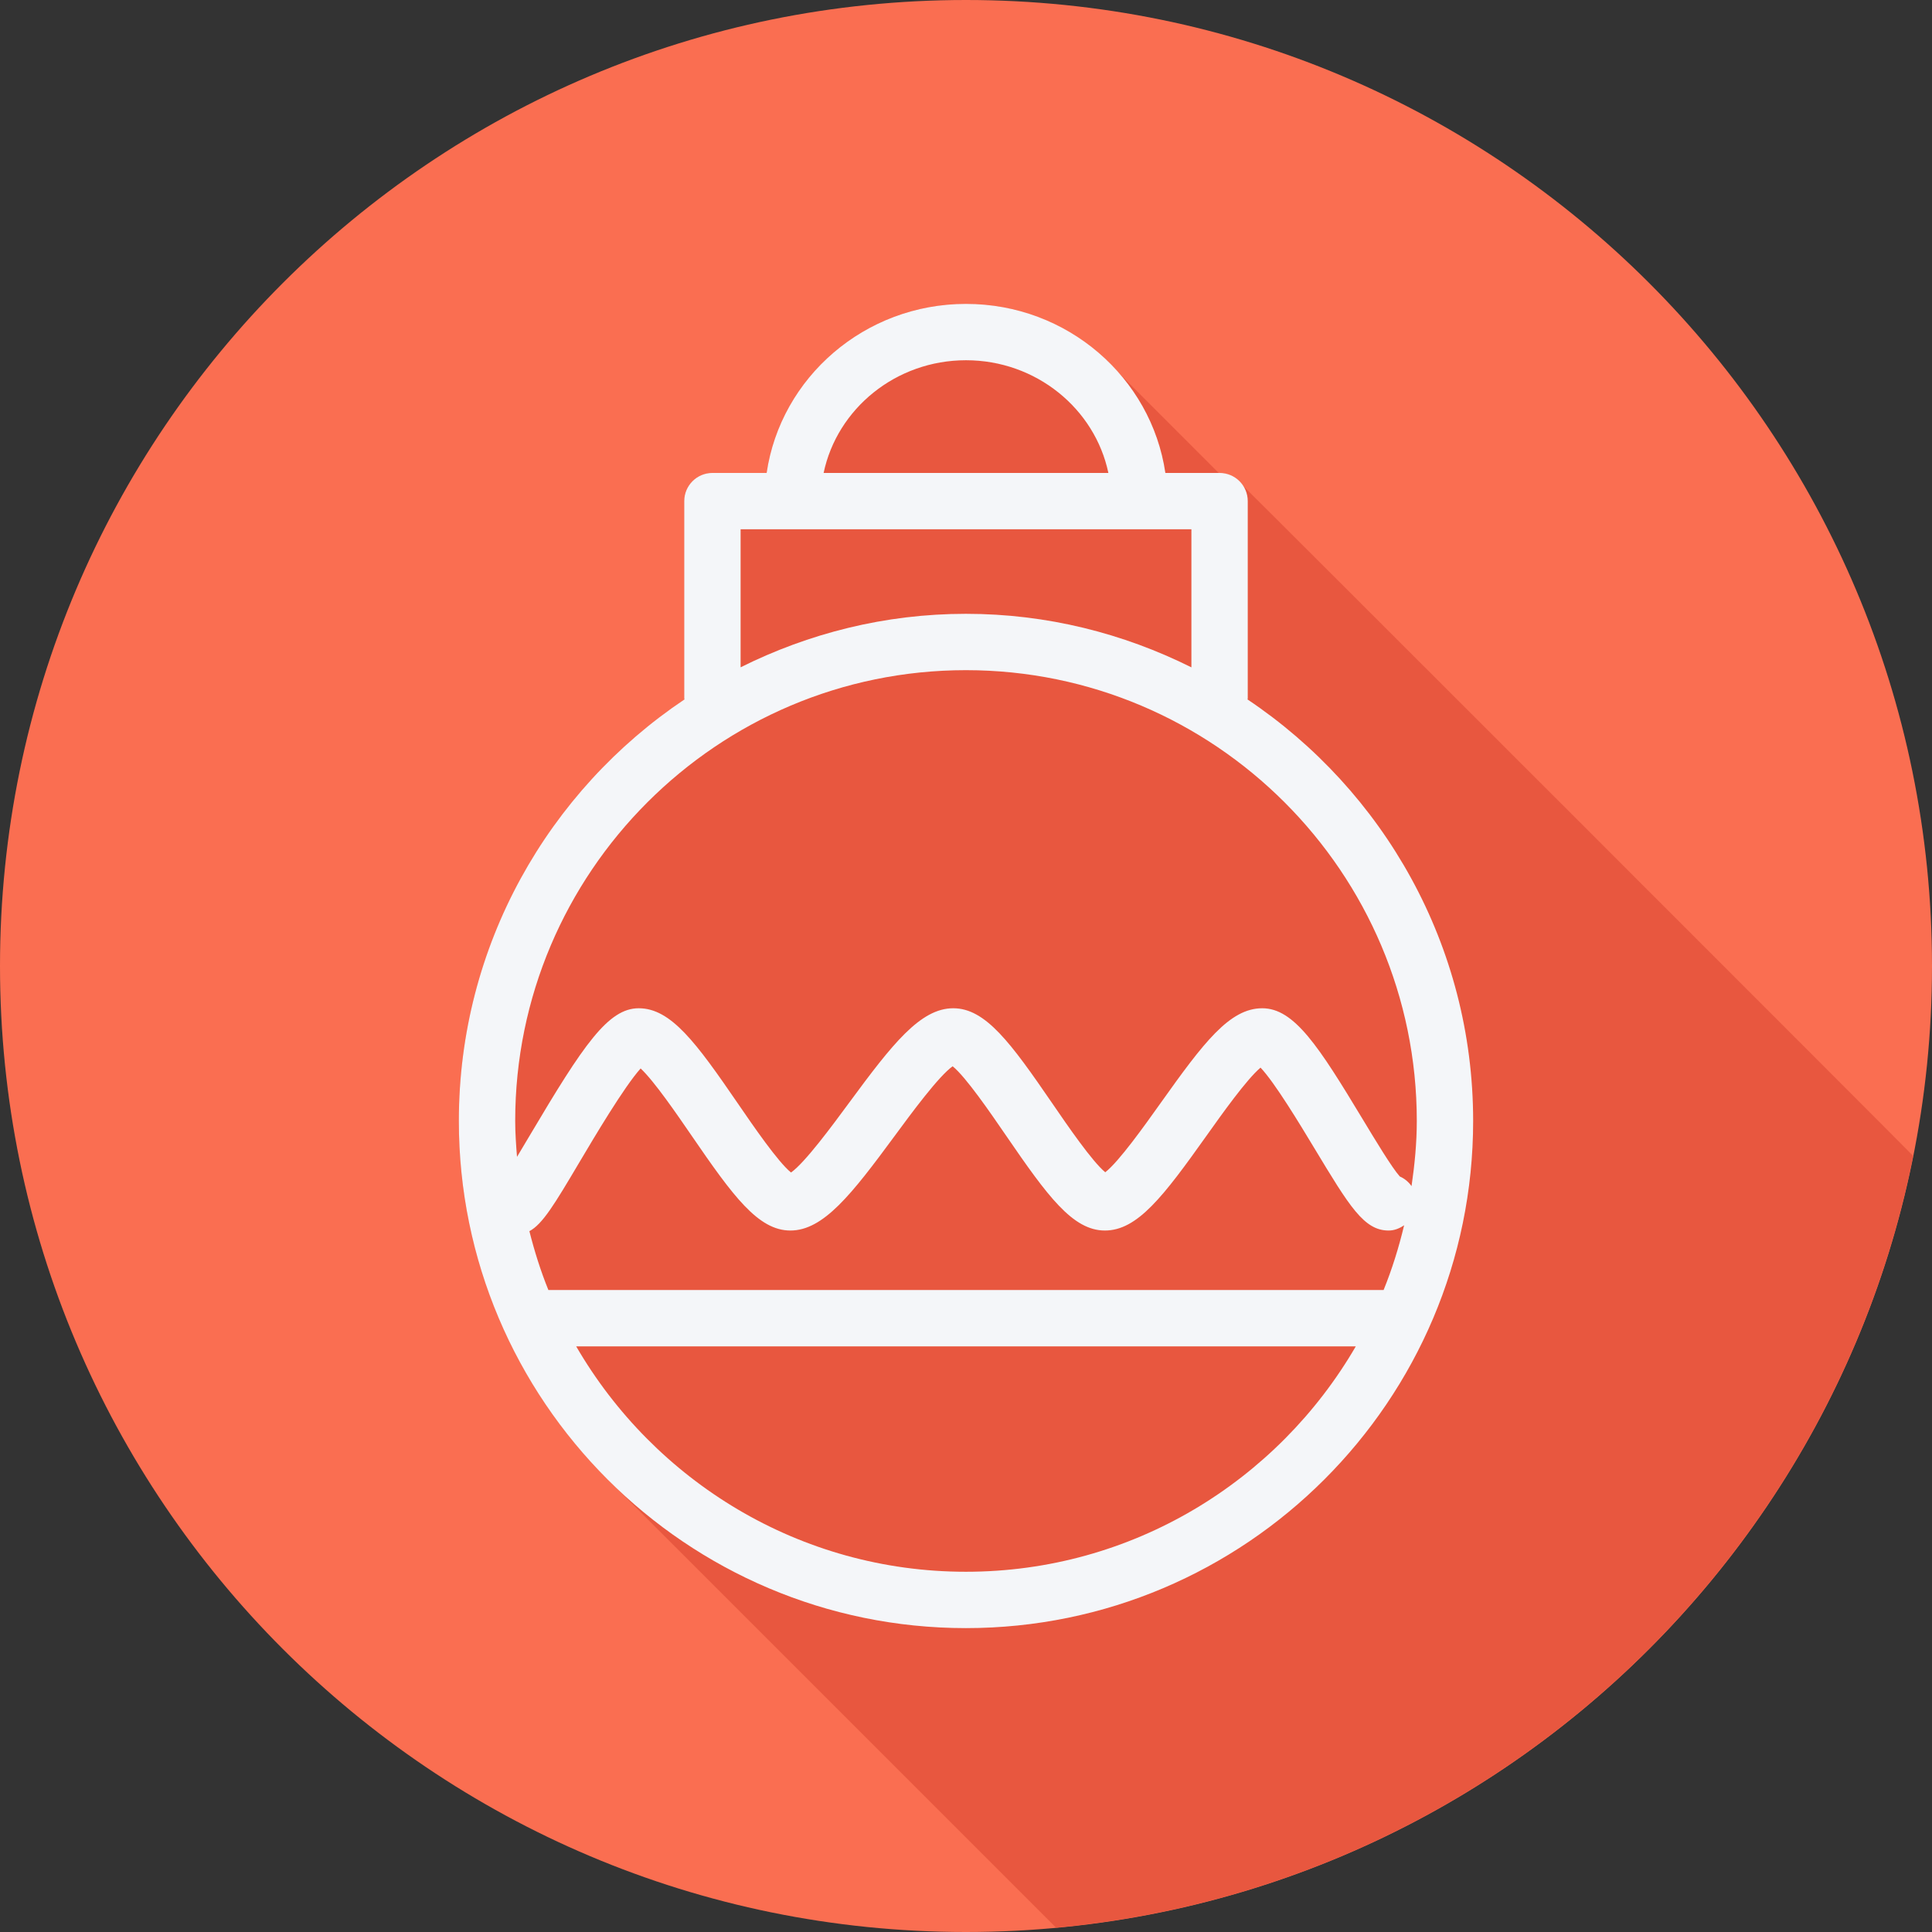
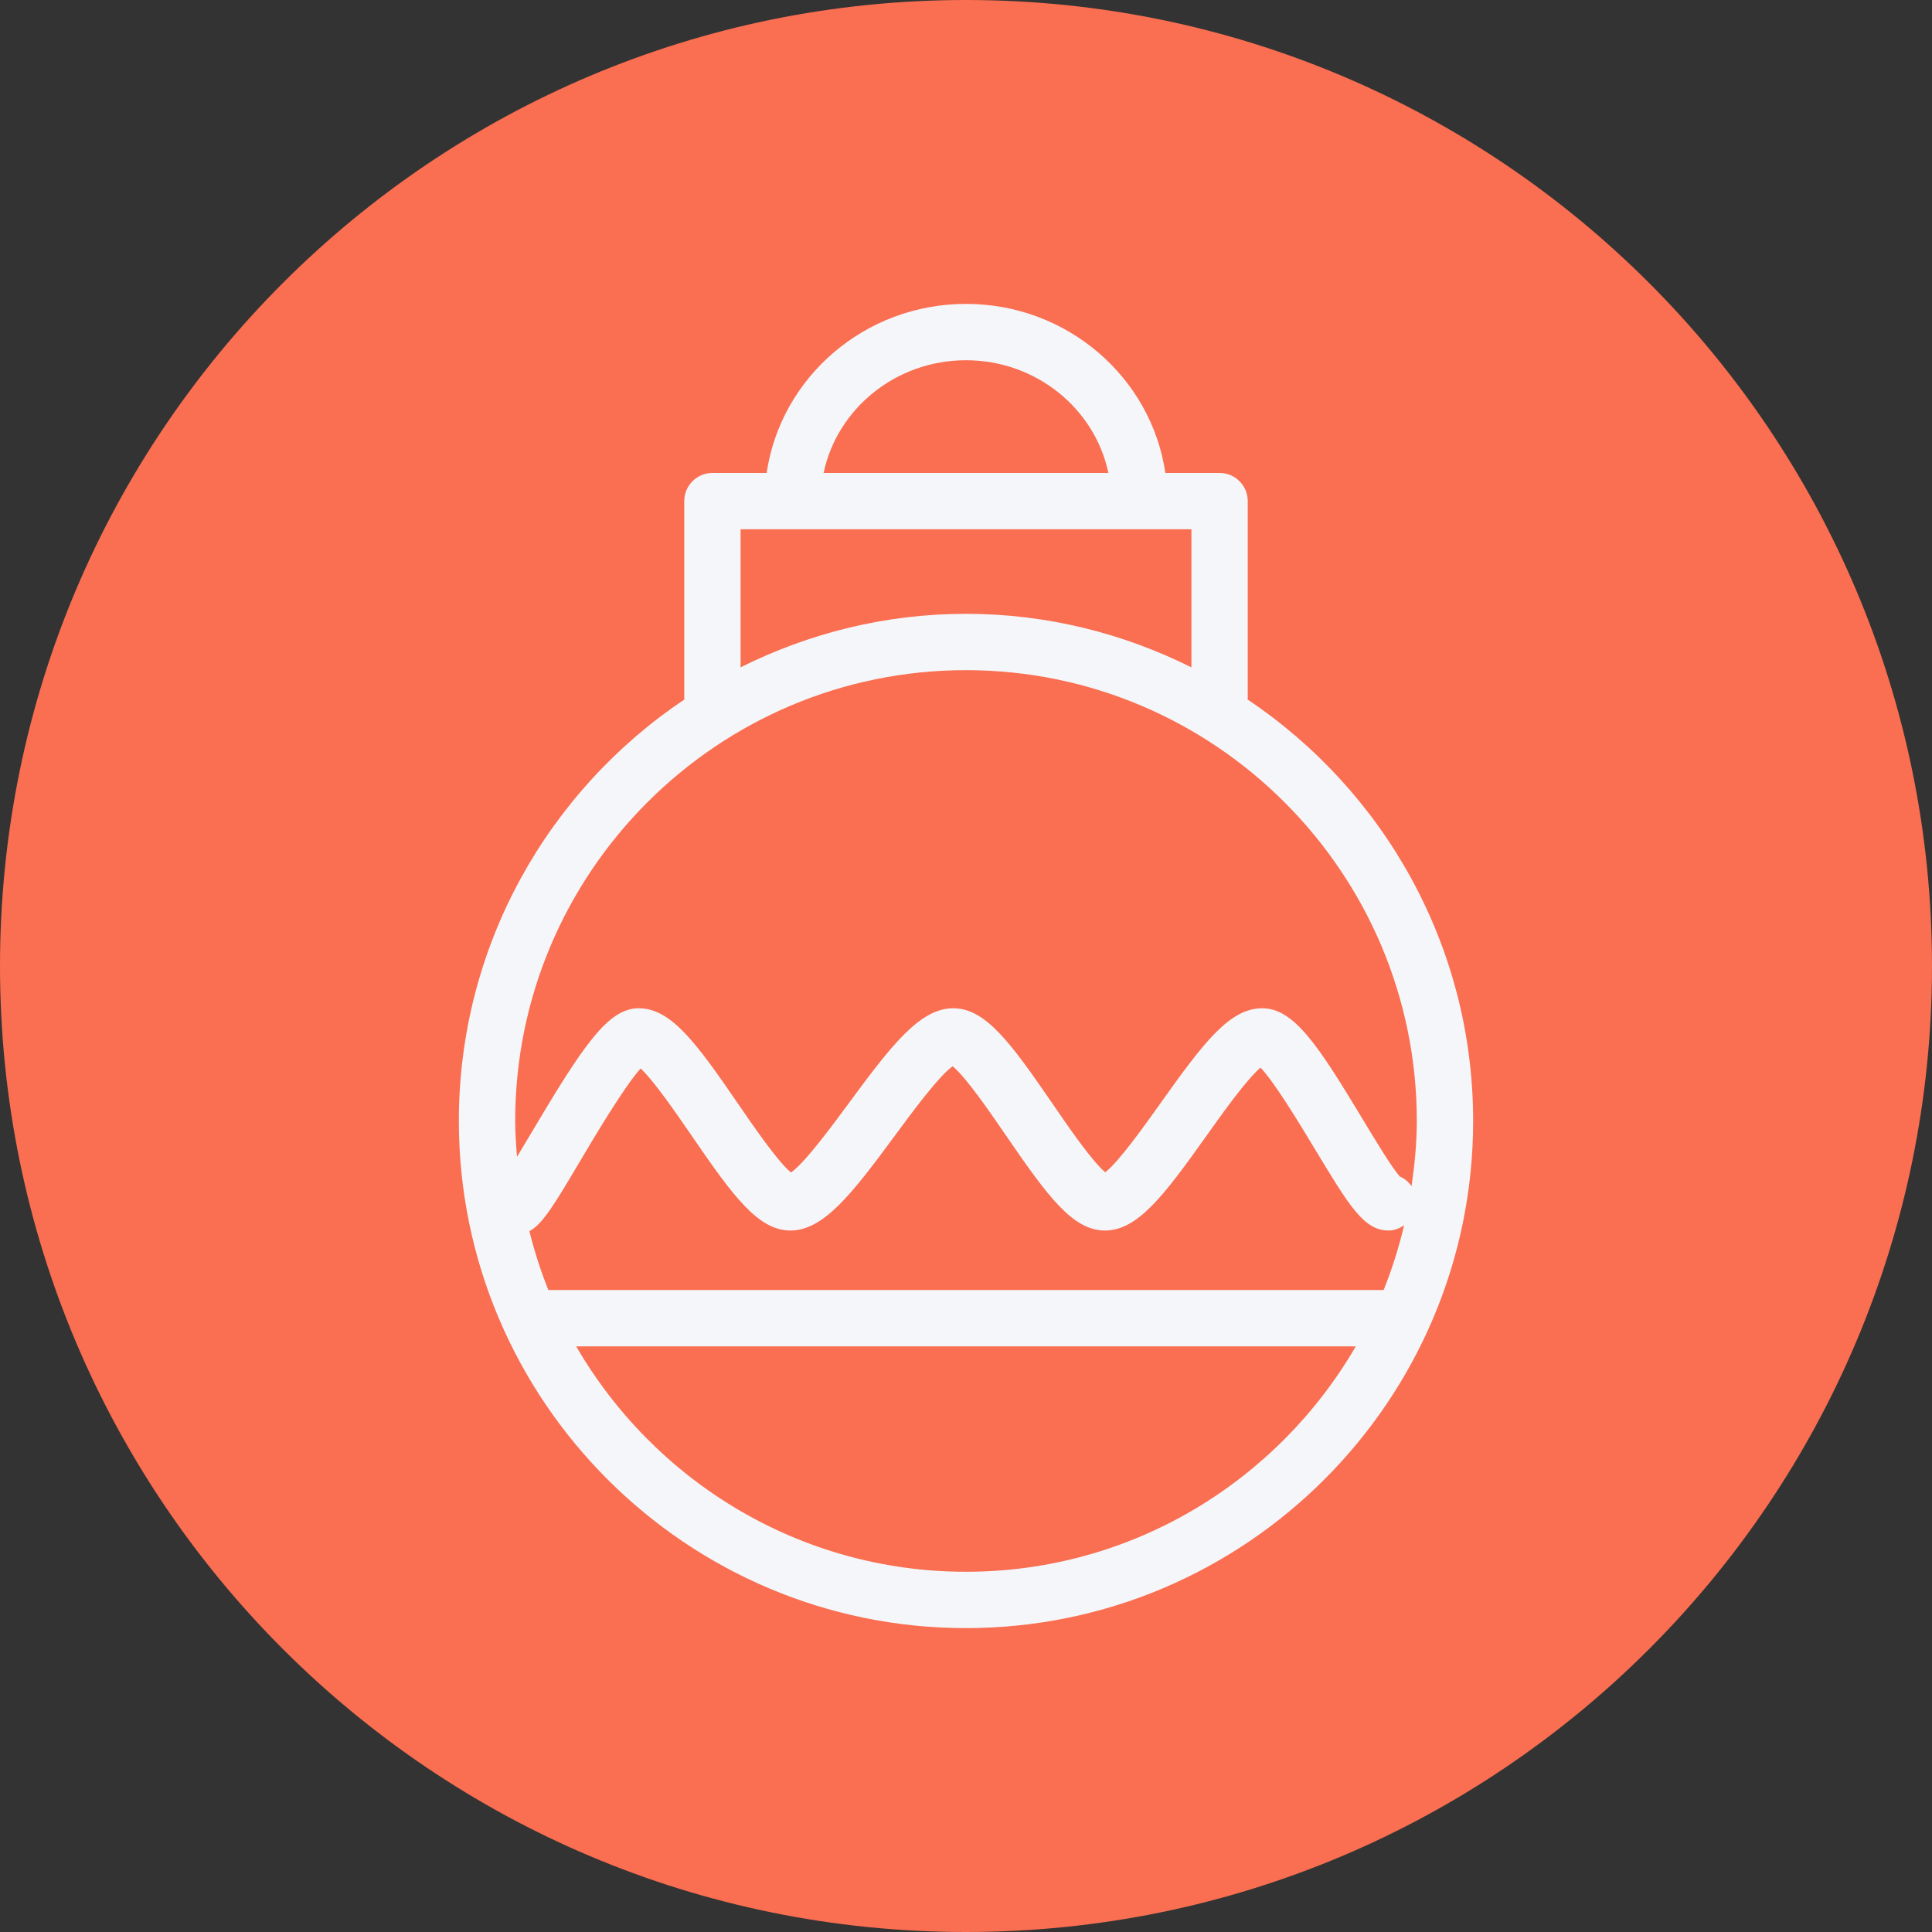
<svg xmlns="http://www.w3.org/2000/svg" height="800px" width="800px" version="1.1" id="Layer_1" viewBox="0 0 512 512" xml:space="preserve">
  <rect x="0" y="0" width="512" height="512" fill="#333333" stroke="none" />
  <path style="fill:#FA6E51;" d="M0,256.006C0,397.402,114.606,512.004,255.996,512C397.394,512.004,512,397.402,512,256.006  C512.009,114.61,397.394,0,255.996,0C114.606,0,0,114.614,0,256.006z" />
-   <path style="fill:#E8573F;" d="M507.011,306.34c-0.433-0.576-177.362-177.506-177.935-177.934c-1.362-1.818-3.431-3.072-5.877-3.072  h-0.235c-0.29-0.258-29.948-30.014-30.482-30.469c-9.554-8.822-22.327-14.332-36.482-14.332c-26.87,0-49.11,19.514-52.834,44.8  H188.8c-4.124,0-7.467,3.343-7.467,7.467v52.267c0,0.101,0.053,0.185,0.058,0.285c-36.018,24.134-59.791,65.189-59.791,111.712  c0,37.431,15.41,71.307,40.18,95.7c0.491,0.5,116.638,116.645,117.137,117.137c0.316,0.322,0.635,0.637,0.954,0.955  C393.237,500.37,485.151,416.021,507.011,306.34z" />
  <path style="fill:#F4F6F9;" d="M330.607,185.362c0.004-0.103,0.06-0.191,0.06-0.295V132.8c0-4.124-3.343-7.467-7.467-7.467h-14.366  c-3.725-25.286-25.964-44.8-52.834-44.8s-49.109,19.514-52.834,44.8H188.8c-4.124,0-7.467,3.343-7.467,7.467v52.267  c0,0.1,0.053,0.185,0.058,0.285c-36.019,24.134-59.791,65.189-59.791,111.712c0,74.109,60.281,134.403,134.378,134.403  c74.121,0,134.422-60.294,134.422-134.403C390.4,250.548,366.627,209.498,330.607,185.362z M256,95.467  c18.596,0,34.154,12.848,37.732,29.867h-75.465C221.846,108.315,237.404,95.467,256,95.467z M196.267,140.267h119.467v36.588  c-18.028-8.996-38.275-14.188-59.756-14.188c-21.465,0-41.696,5.187-59.711,14.175V140.267z M255.978,177.6  c65.888,0,119.489,53.59,119.489,119.464c0,5.879-0.571,11.615-1.394,17.27c-0.787-1.109-1.85-2.011-3.111-2.556  c-2.064-2.289-6.505-9.658-9.814-15.141C349.48,277.296,342.997,267.2,334.51,267.2c-8.647,0-15.524,9.078-26.939,25.127  c-4.237,5.957-11.054,15.538-14.667,18.335c-3.482-2.869-9.964-12.319-13.997-18.204c-11.061-16.133-17.737-25.259-26.287-25.259  c-8.717,0-16.151,9.501-27.566,25.003c-4.474,6.074-11.696,15.885-15.422,18.525c-3.46-2.789-10.007-12.341-14.073-18.269  c-11.061-16.133-17.737-25.259-26.287-25.259c-8.094,0-14.635,9.68-28.718,33.443c-1.134,1.911-2.368,3.996-3.539,5.936  c-0.251-3.149-0.482-6.304-0.482-9.516C136.533,231.19,190.116,177.6,255.978,177.6z M366.669,341.867H145.328  c-2.044-5.031-3.683-10.253-5.034-15.595c3.47-1.82,6.702-7.206,13.108-18.016c4.08-6.883,12.013-20.271,16.373-25.102  c3.599,3.355,9.632,12.159,13.468,17.748c11.033,16.096,17.693,25.2,26.218,25.2c8.735,0,16.188-9.519,27.621-25.046  c4.459-6.06,11.663-15.844,15.378-18.481c3.474,2.785,10.051,12.378,14.131,18.327c11.033,16.096,17.693,25.2,26.218,25.2  c8.644,0,15.52-9.078,26.932-25.12c4.101-5.767,10.617-14.93,14.314-18.05c3.77,3.949,10.482,15.079,14.306,21.42  c9.279,15.381,13.118,21.751,19.641,21.751c1.553,0,2.914-0.586,4.109-1.397C370.703,330.601,368.914,336.343,366.669,341.867z   M255.978,416.533c-44.095,0-82.591-24.086-103.282-59.733h206.603C338.599,392.447,300.09,416.533,255.978,416.533z" />
</svg>